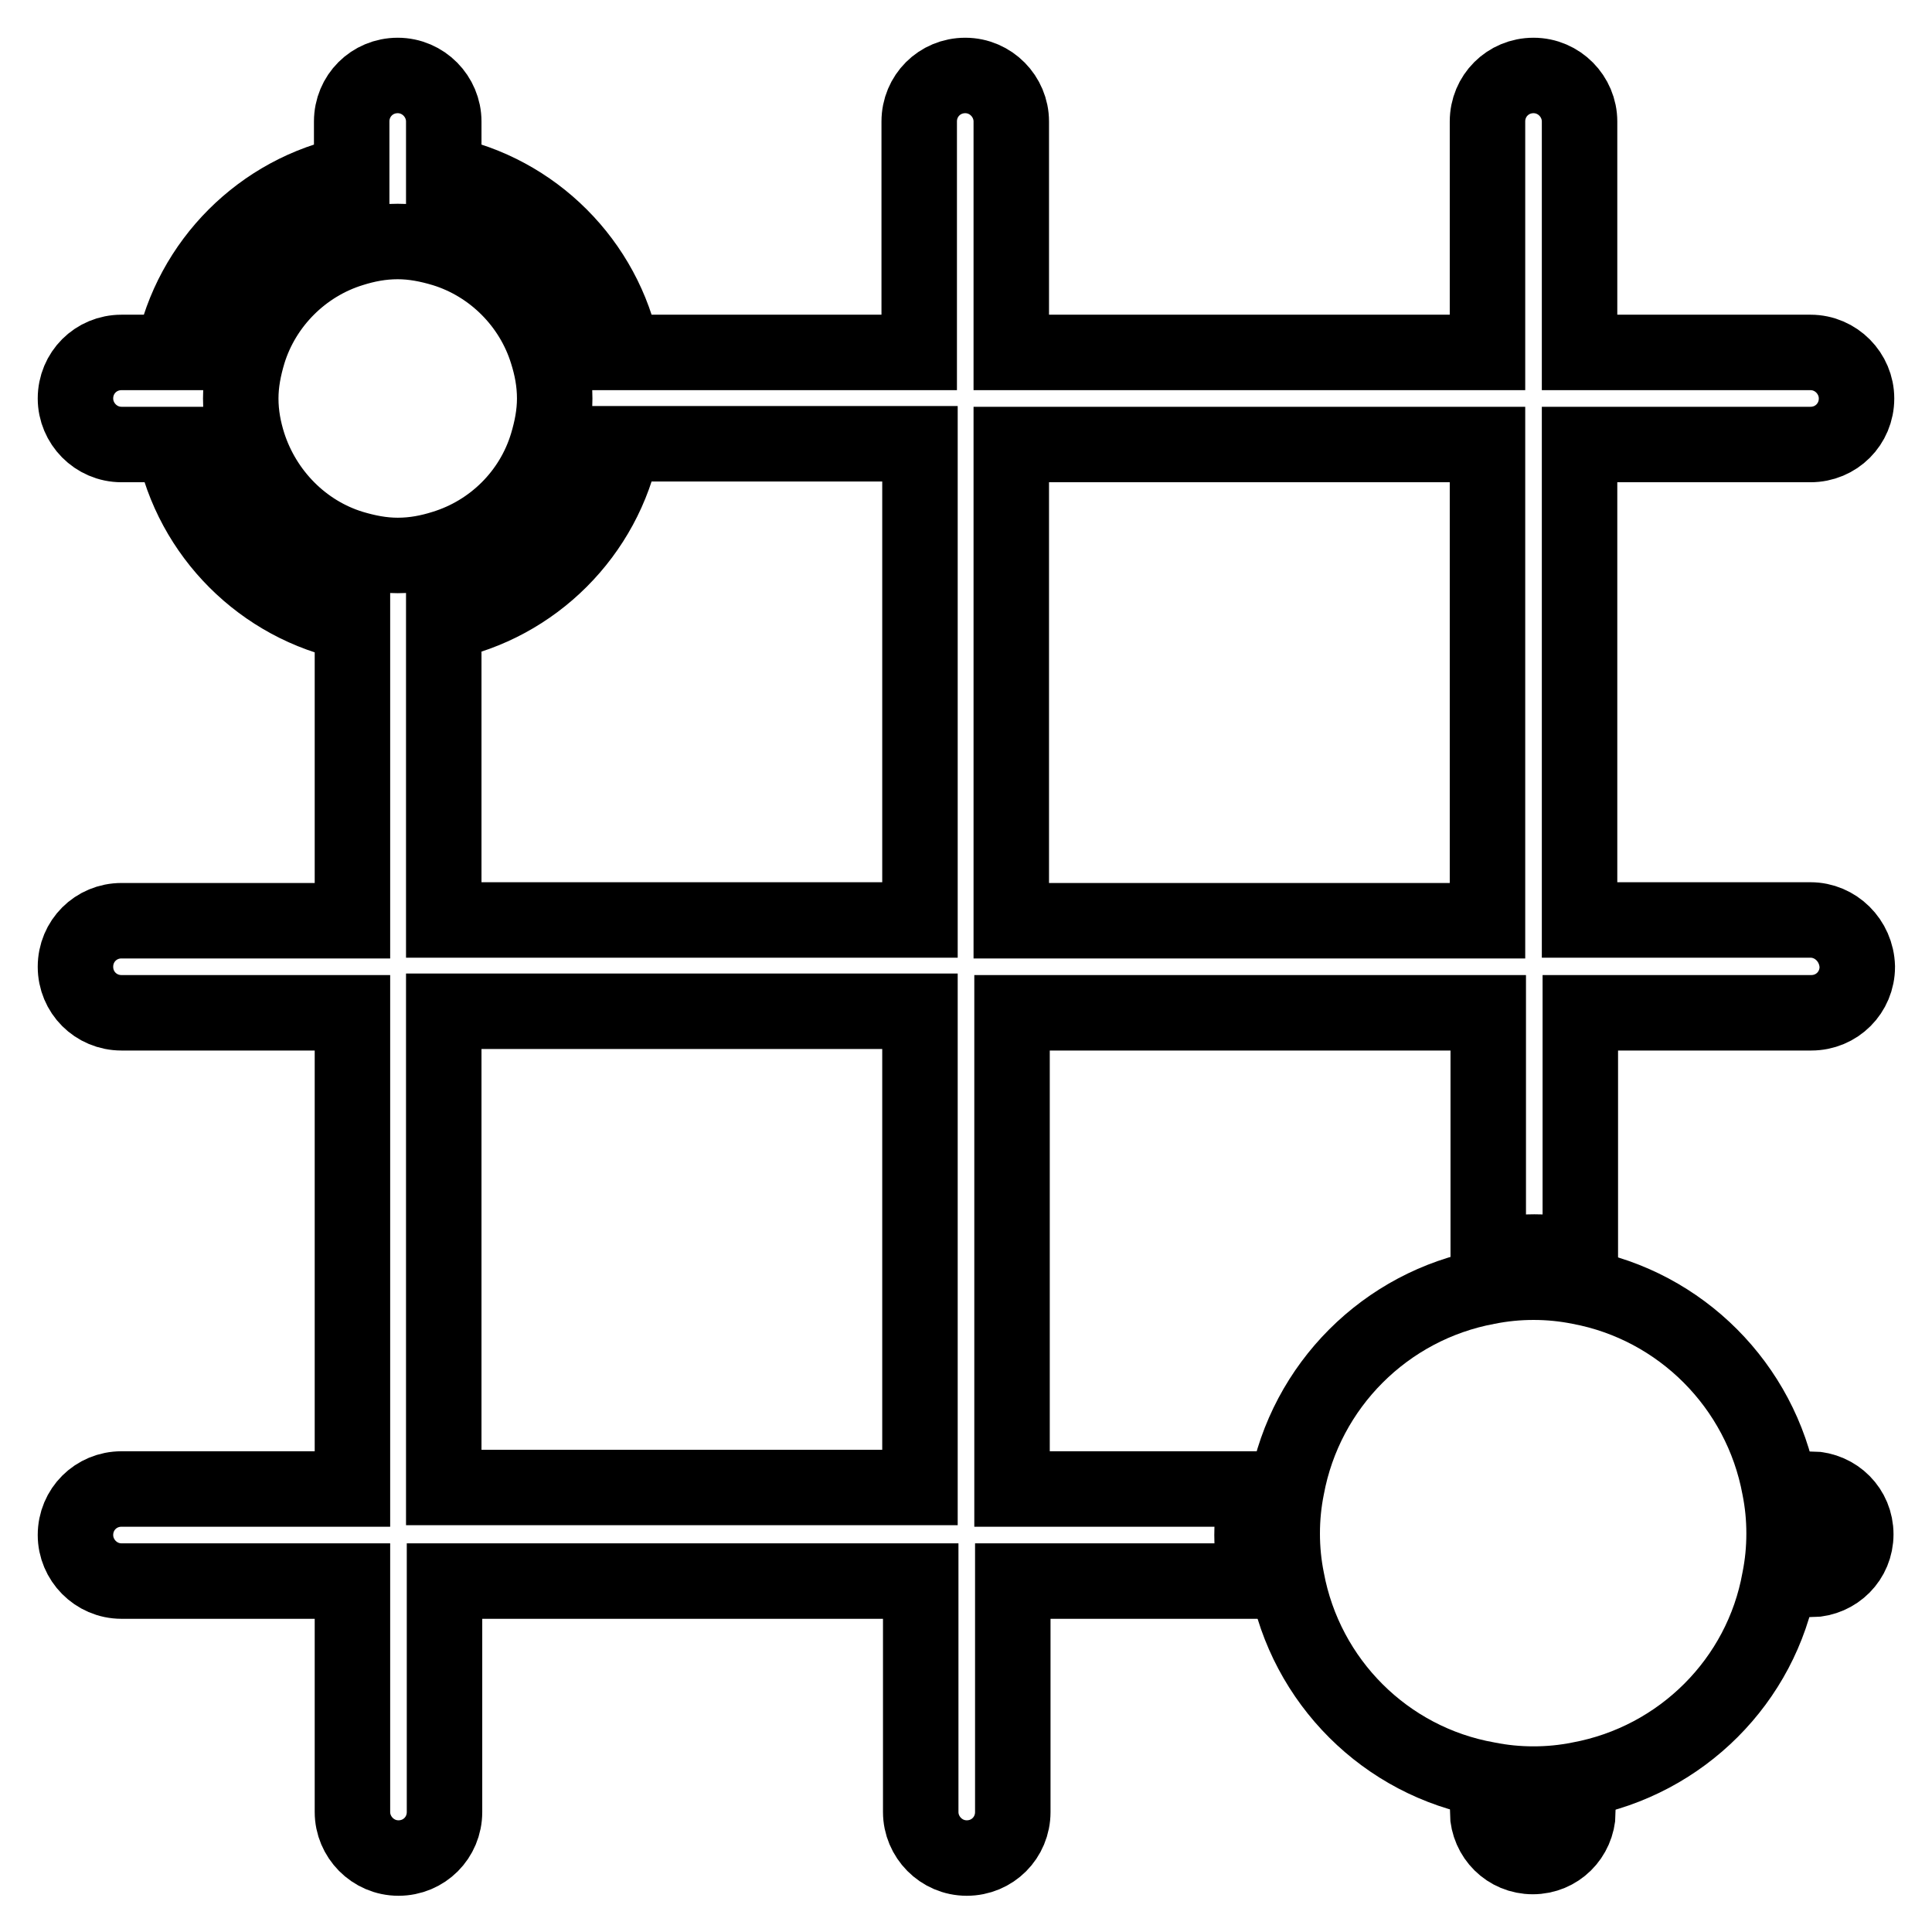
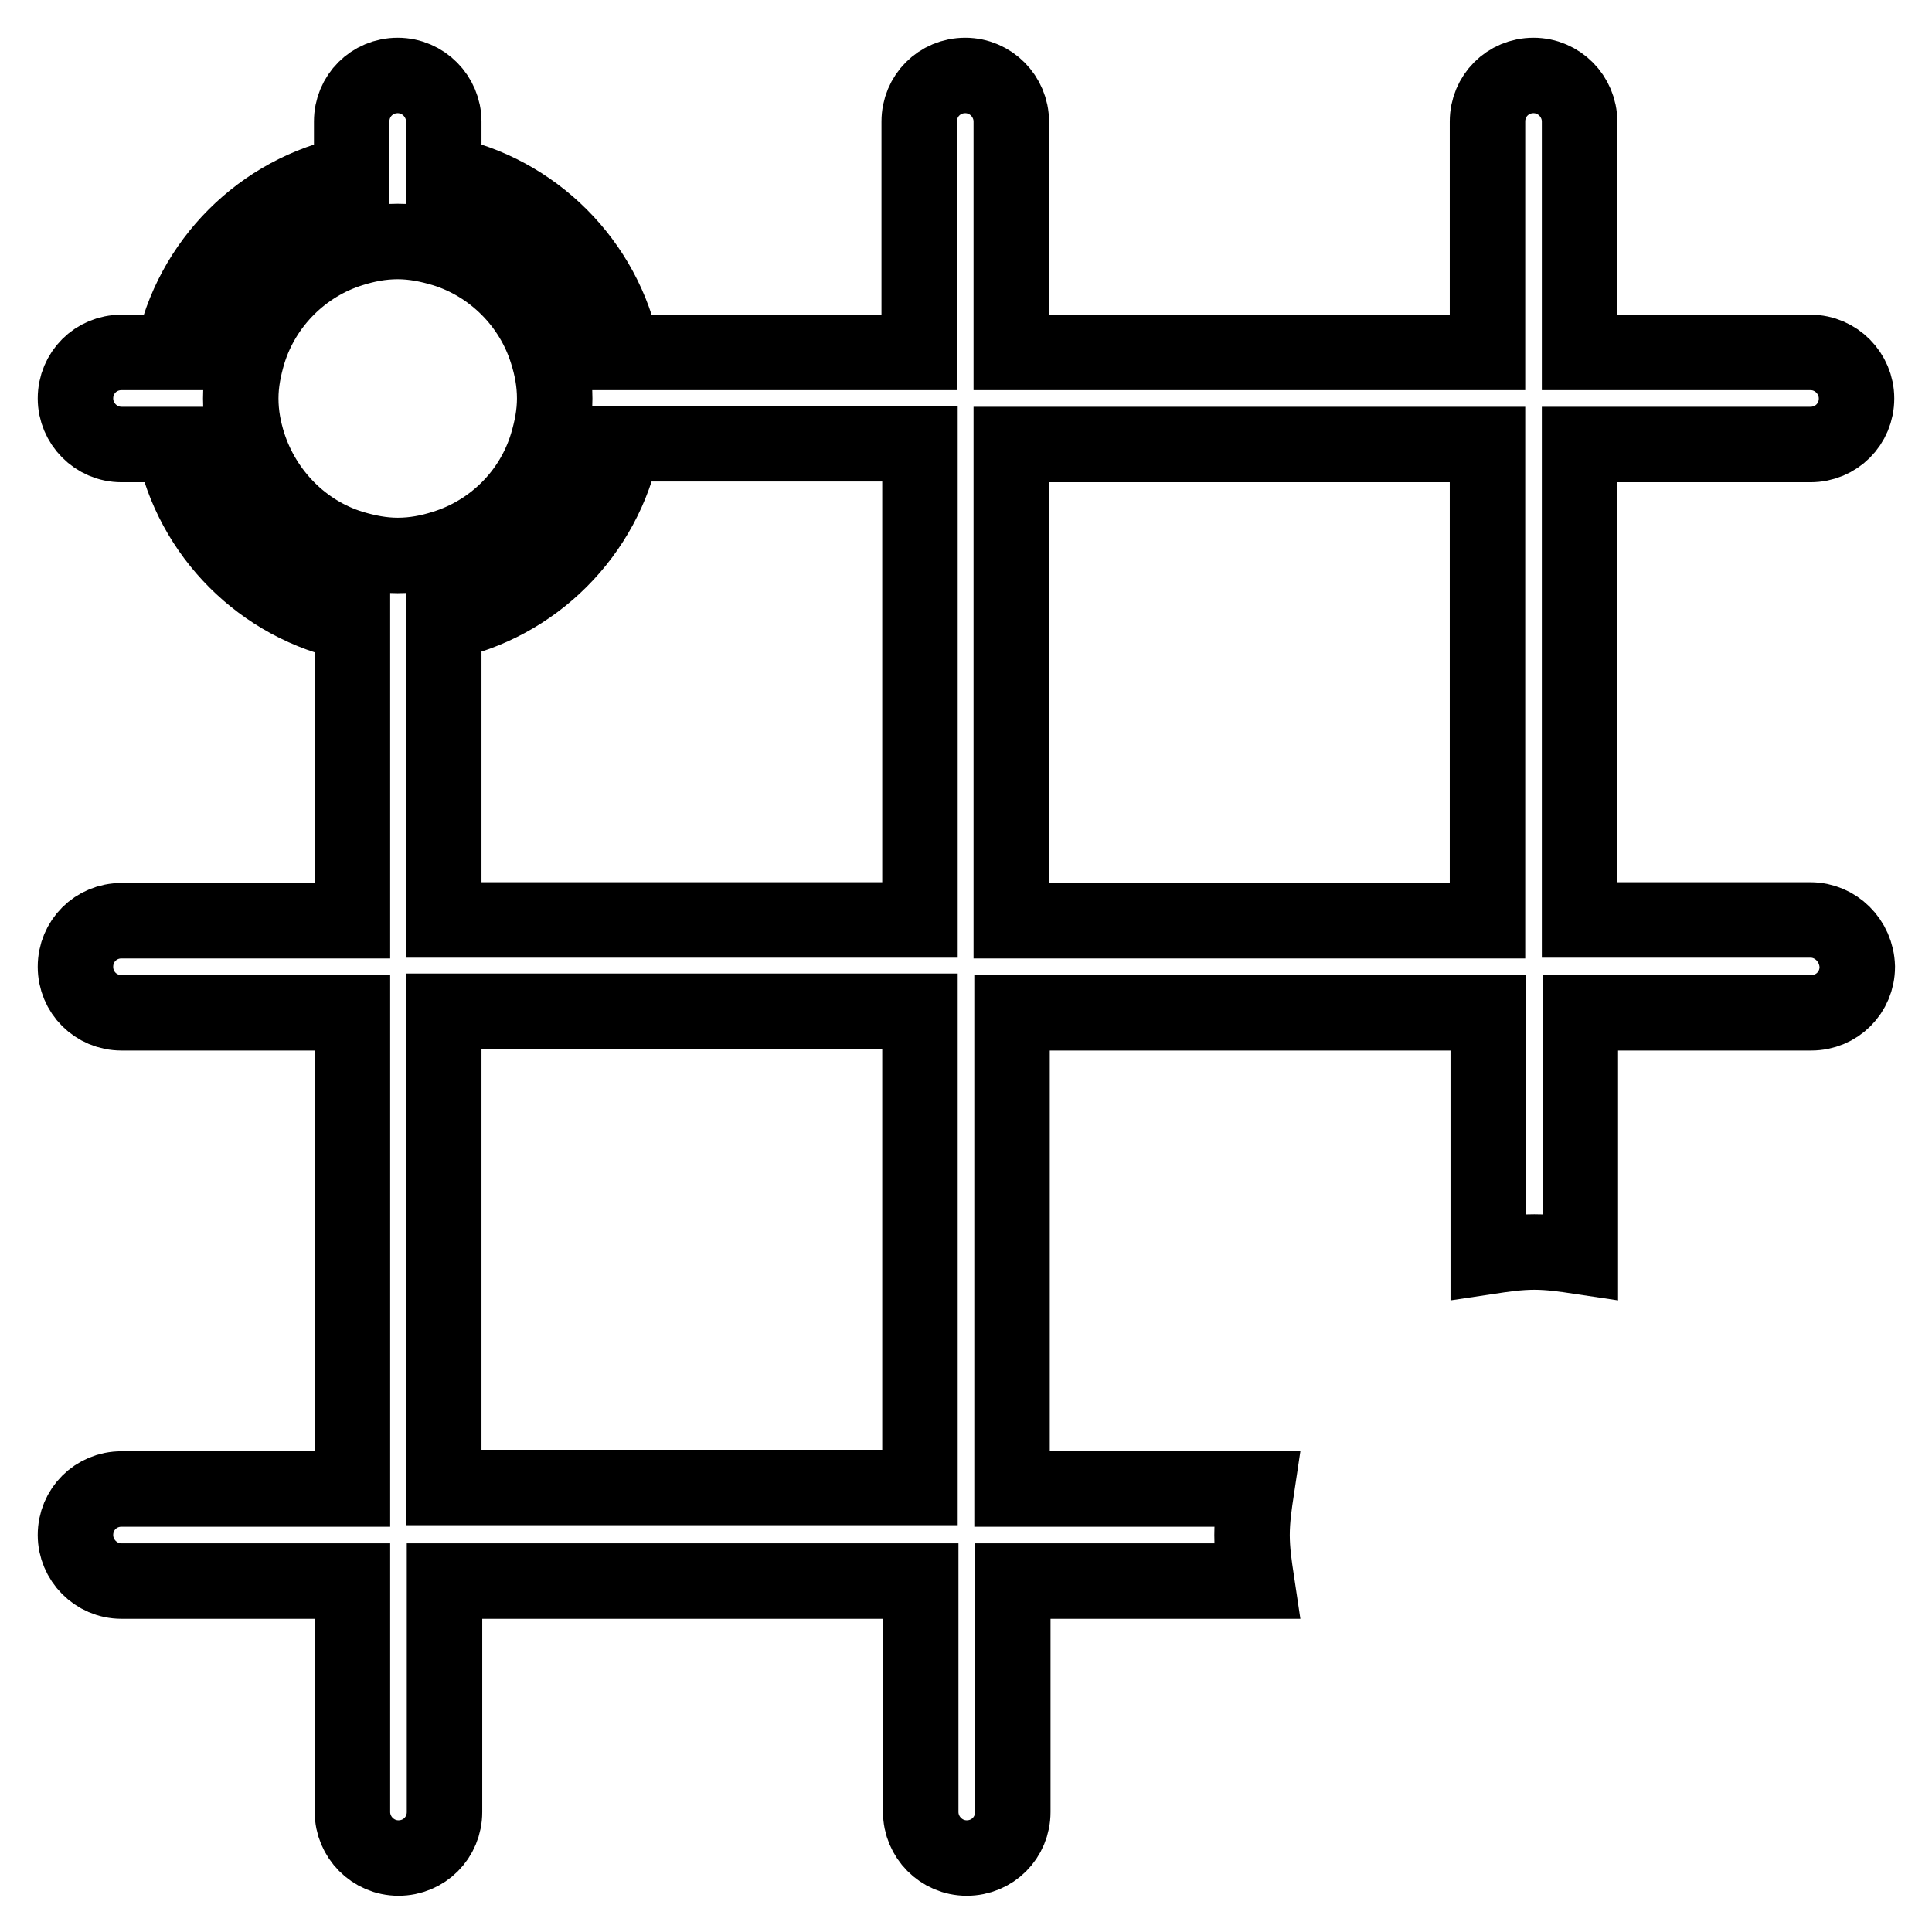
<svg xmlns="http://www.w3.org/2000/svg" version="1.1" x="0px" y="0px" viewBox="0 0 256 256" enable-background="new 0 0 256 256" xml:space="preserve">
  <g>
    <g>
-       <path stroke-width="10" fill-opacity="0" stroke="#000000" d="M197.1,240.1c0.1,3.3,2.7,5.9,6,5.9s5.9-2.6,6-5.9c-2,0.3-4,0.6-6,0.6C201.1,240.7,199.1,240.4,197.1,240.1z" />
-       <path stroke-width="10" fill-opacity="0" stroke="#000000" d="M240,209.3c3.3-0.1,5.9-2.7,5.9-6c0-3.3-2.6-5.9-5.9-6c0.3,2,0.6,4,0.6,6C240.6,205.3,240.3,207.3,240,209.3z" />
      <path stroke-width="10" fill-opacity="0" stroke="#000000" d="M239.9,121.9h-30.6V58.9h30.6c3.4,0,6.1-2.7,6.1-6.1c0-3.3-2.7-6.1-6.1-6.1h-30.6V16.1c0-3.3-2.7-6.1-6.1-6.1c-3.4,0-6.1,2.7-6.1,6.1v30.6H134V16.1c0-3.3-2.7-6.1-6.1-6.1c-3.4,0-6.1,2.7-6.1,6.1v30.6H82.5C80.1,34.8,70.7,25.4,58.8,23v-6.9c0-3.3-2.7-6.1-6.1-6.1c-3.4,0-6.1,2.7-6.1,6.1V23c-11.9,2.4-21.3,11.8-23.7,23.7h-6.8c-3.4,0-6.1,2.7-6.1,6.1c0,3.3,2.7,6.1,6.1,6.1H23c2.4,11.9,11.8,21.3,23.7,23.7v39.4H16.1c-3.4,0-6.1,2.7-6.1,6.1c0,3.4,2.7,6.1,6.1,6.1h30.6v63.1H16.1c-3.4,0-6.1,2.7-6.1,6.1c0,3.3,2.7,6.1,6.1,6.1h30.6v30.6c0,3.3,2.7,6.1,6.1,6.1c3.4,0,6.1-2.7,6.1-6.1v-30.6h63.1v30.6c0,3.3,2.7,6.1,6.1,6.1s6.1-2.7,6.1-6.1v-30.6h32.3c-0.3-2-0.6-4-0.6-6.1c0-2.1,0.3-4.1,0.6-6.1h-32.4v-63.1h63.1v32.3c2-0.3,4-0.6,6.1-0.6c2.1,0,4.1,0.3,6.1,0.6v-32.3h30.6c3.4,0,6.1-2.7,6.1-6.1C246,124.6,243.2,121.9,239.9,121.9z M32.9,58.9c-0.6-1.9-1-3.9-1-6.1c0-2.1,0.4-4.1,1-6.1c2-6.5,7.2-11.7,13.7-13.7c1.9-0.6,3.9-1,6.1-1c2.1,0,4.1,0.4,6.1,1c6.5,2,11.7,7.2,13.7,13.7c0.6,1.9,1,3.9,1,6.1c0,2.1-0.4,4.1-1,6.1c-2,6.6-7.2,11.7-13.7,13.7c-1.9,0.6-3.9,1-6.1,1c-2.1,0-4.1-0.4-6.1-1C40.1,70.6,35,65.4,32.9,58.9z M58.8,82.5c11.9-2.4,21.3-11.8,23.7-23.7h39.4v63.1H58.8V82.5z M121.9,197.1H58.8v-63.1h63.1V197.1z M134,121.9V58.9h63.1v63.1H134L134,121.9z" />
-       <path stroke-width="10" fill-opacity="0" stroke="#000000" d="M235.8,197.1c-2.5-13.5-13.1-24.1-26.5-26.6c-2-0.4-4-0.6-6.1-0.6s-4.1,0.2-6.1,0.6c-13.5,2.5-24.1,13.1-26.6,26.6c-0.4,2-0.6,4-0.6,6.1c0,2.1,0.2,4.1,0.6,6.1c2.5,13.5,13.1,24.1,26.6,26.5c2,0.4,4,0.6,6.1,0.6c2.1,0,4.1-0.2,6.1-0.6c13.5-2.5,24.1-13.1,26.5-26.5c0.4-2,0.6-4,0.6-6.1C236.4,201.1,236.2,199.1,235.8,197.1z" />
    </g>
  </g>
</svg>